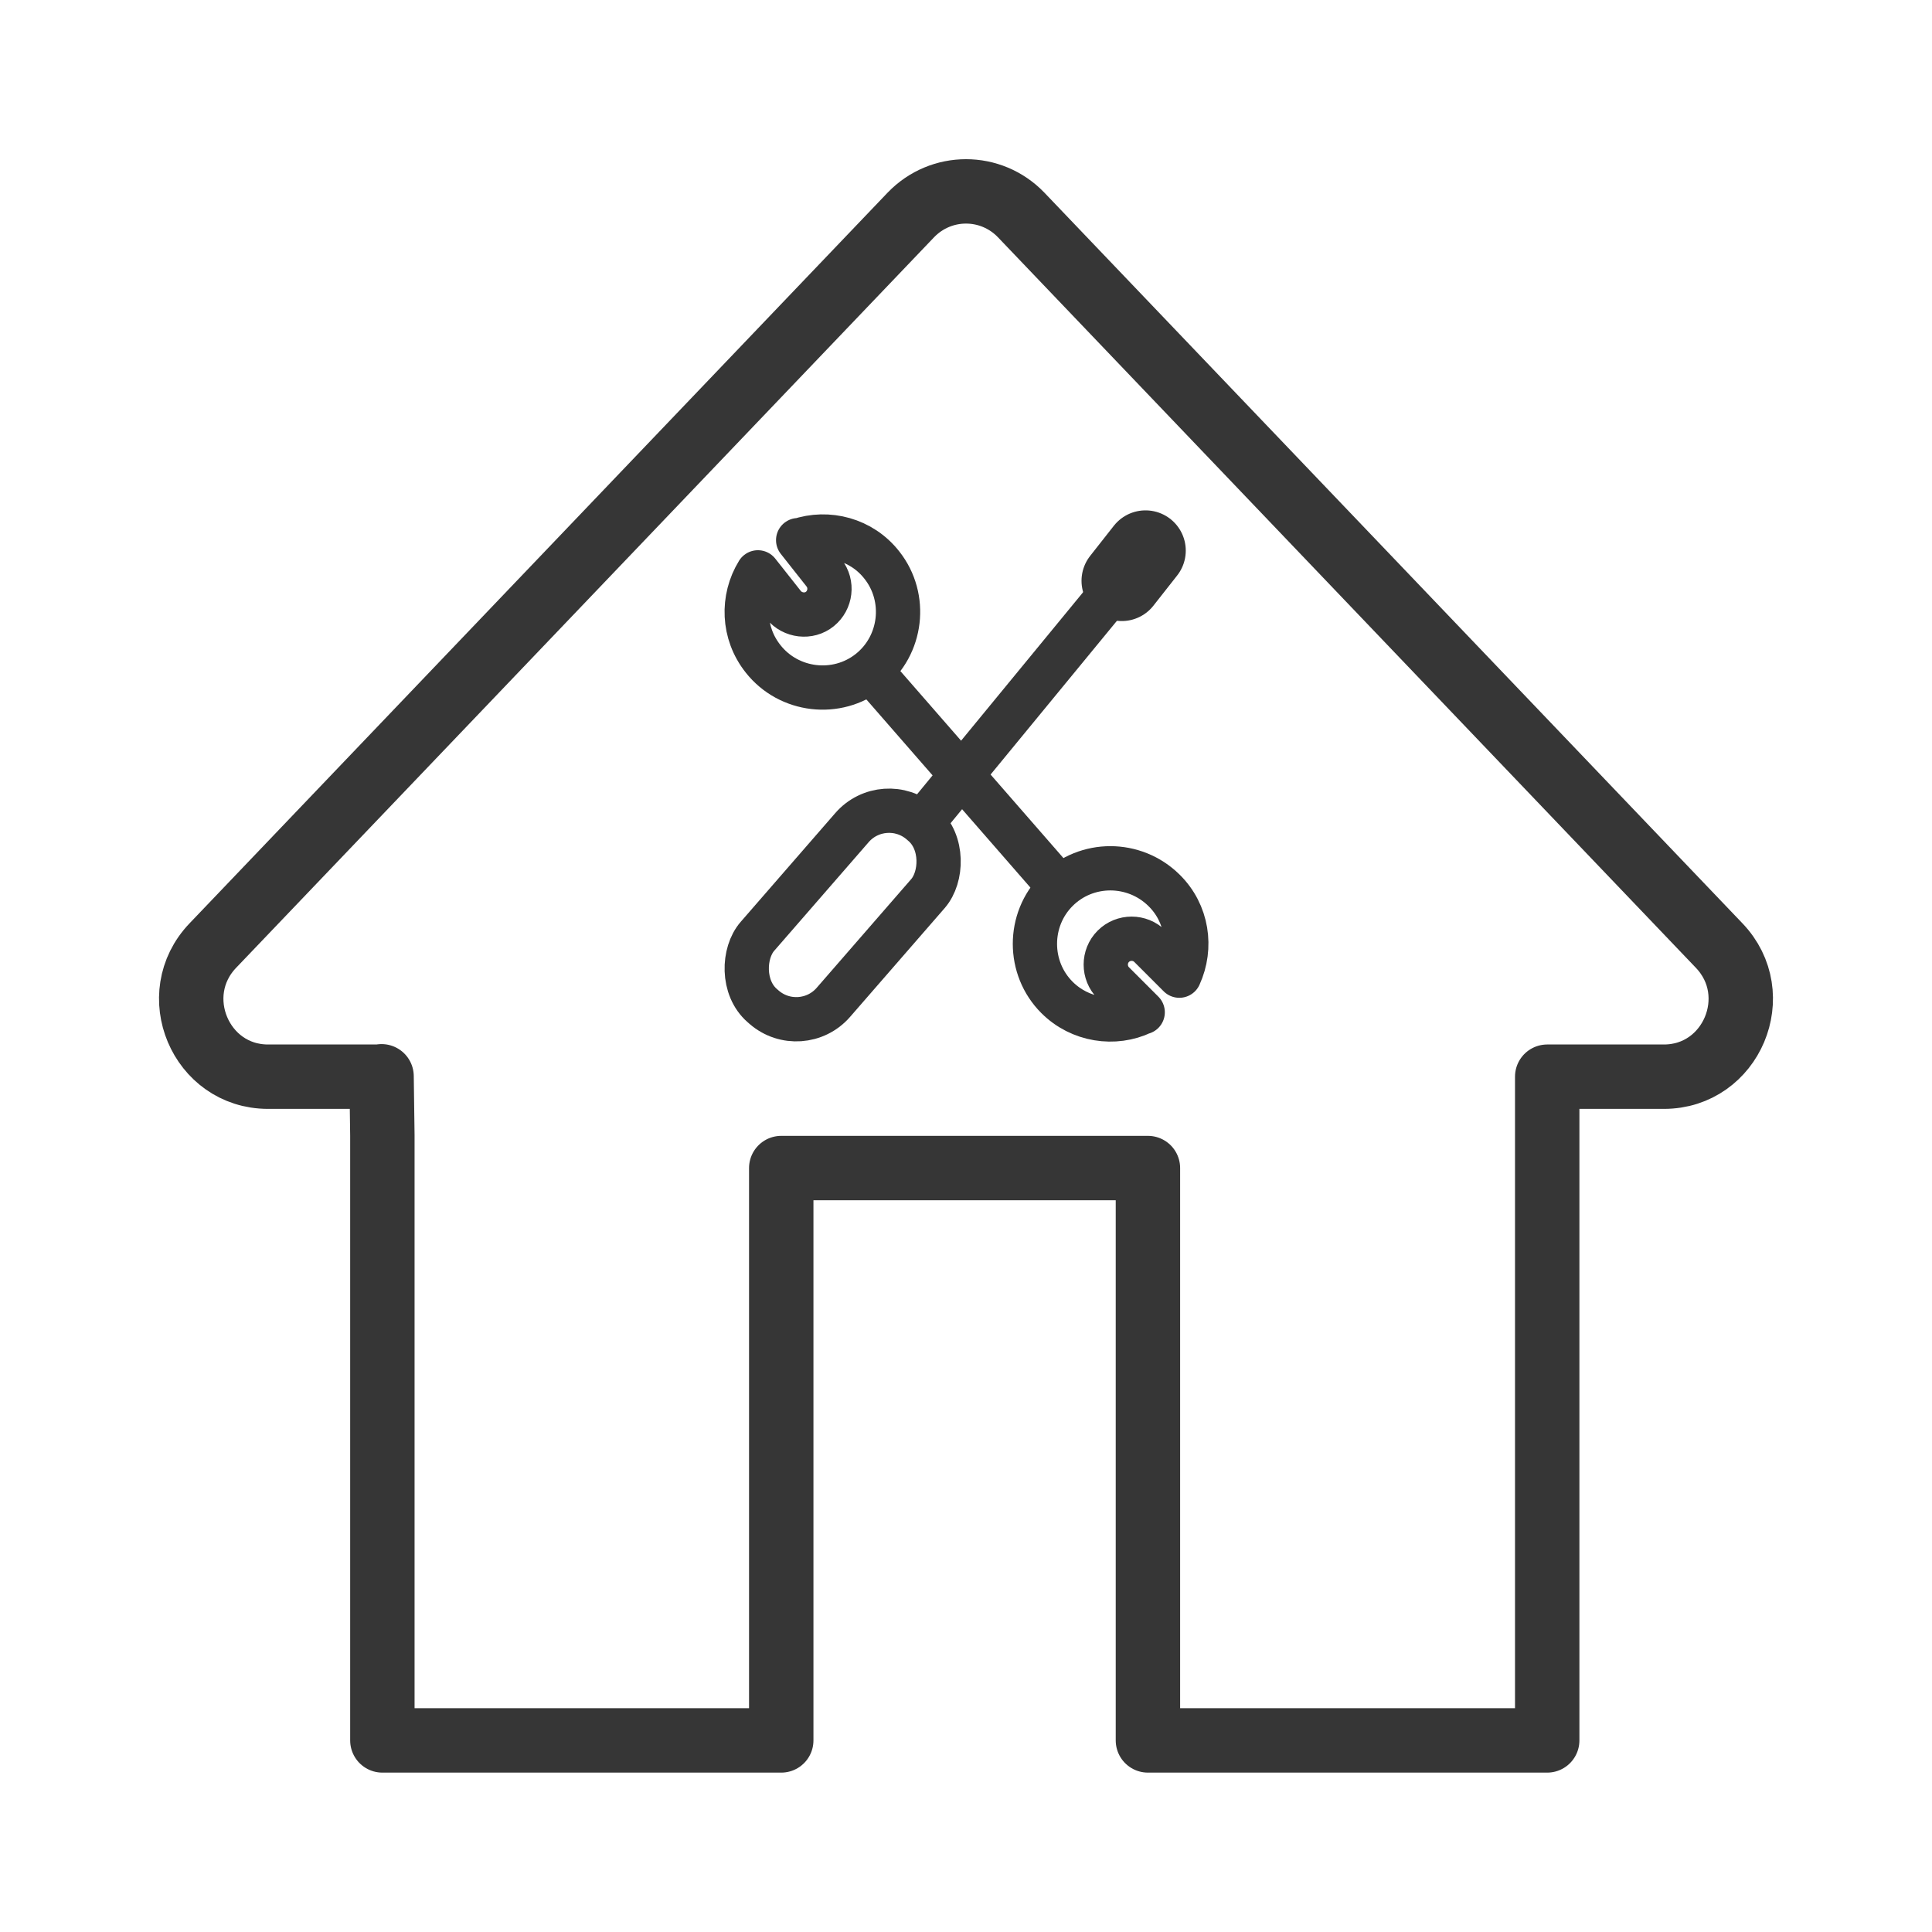
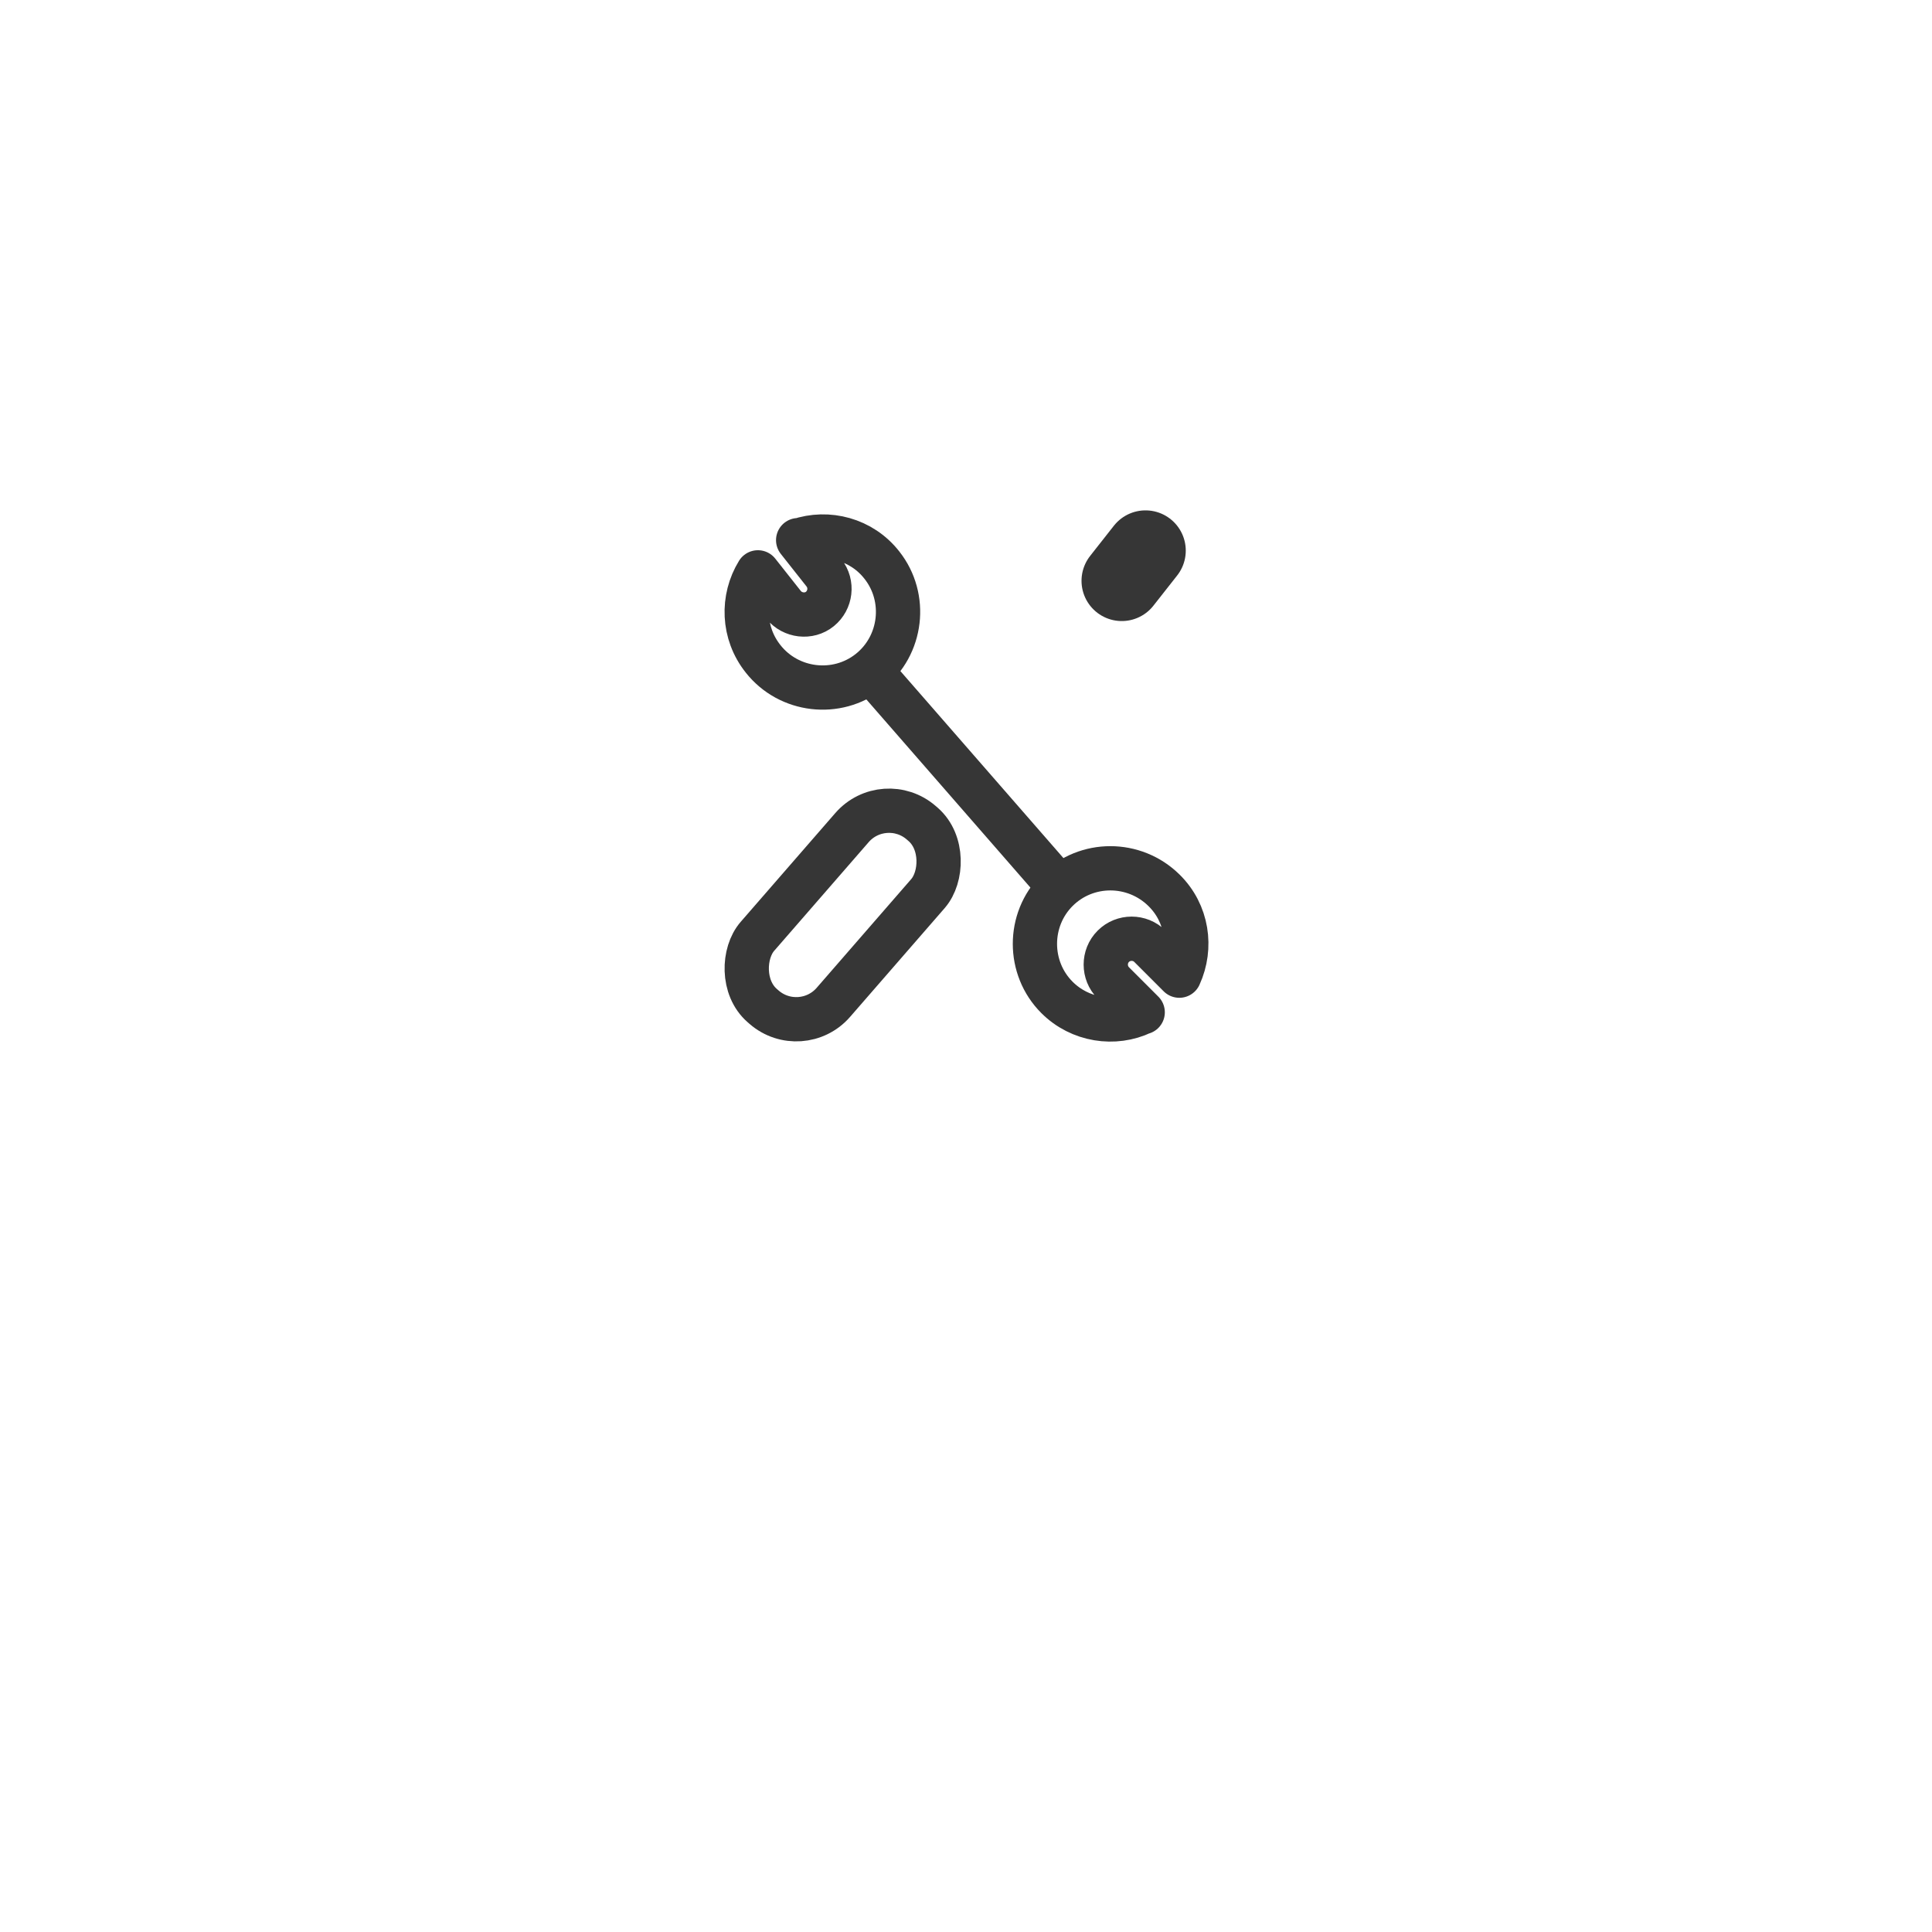
<svg xmlns="http://www.w3.org/2000/svg" id="Calque_2" data-name="Calque 2" viewBox="0 0 48 48">
  <g id="maison_travaux">
    <g>
      <rect width="48" height="48" fill="none" />
      <g>
-         <path id="home" d="m9.48,26.75h-2.82c-1.68,0-2.54-2.04-1.37-3.26L22.63,5.34c.75-.78,1.99-.78,2.74,0l17.34,18.15c1.17,1.22.31,3.26-1.37,3.26h-2.9v1.07s0,15.42,0,15.42h-9.92v-14.22h-9.11v14.22h-9.91v-15.03l-.02-1.47Z" fill="none" stroke="#363636" stroke-linecap="round" stroke-linejoin="round" stroke-width="1.6" />
        <g>
          <g>
-             <line x1="27.69" y1="14.63" x2="22.94" y2="20.41" fill="none" stroke="#363636" stroke-linecap="round" stroke-linejoin="round" stroke-width="1.1" />
            <line x1="28.46" y1="13.68" x2="27.87" y2="14.43" fill="none" stroke="#363636" stroke-linecap="round" stroke-linejoin="round" stroke-width="2" />
            <rect x="19.69" y="19.72" width="2.5" height="6.02" rx="1.22" ry="1.22" transform="translate(20.05 -8.16) rotate(41.01)" fill="none" stroke="#363636" stroke-linecap="round" stroke-linejoin="round" stroke-width="1.1" />
          </g>
          <g>
            <line x1="21.69" y1="16.73" x2="26.32" y2="22.04" fill="none" stroke="#363636" stroke-linecap="round" stroke-linejoin="round" stroke-width="1.1" />
            <path d="m19.83,13.42l.64.81c.22.28.17.68-.1.9s-.68.17-.9-.1l-.64-.81c-.4.65-.38,1.51.13,2.15.64.81,1.83.95,2.64.31s.95-1.83.31-2.64c-.5-.64-1.34-.86-2.07-.61Z" fill="none" stroke="#363636" stroke-linecap="round" stroke-linejoin="round" stroke-width="1.1" />
-             <path d="m28.39,25.15l-.73-.73c-.25-.25-.25-.66,0-.91s.66-.25.91,0l.73.73c.32-.7.2-1.55-.38-2.12-.74-.73-1.93-.73-2.66,0s-.73,1.93,0,2.66c.57.57,1.43.7,2.12.37Z" fill="none" stroke="#363636" stroke-linecap="round" stroke-linejoin="round" stroke-width="1.1" />
+             <path d="m28.39,25.15l-.73-.73c-.25-.25-.25-.66,0-.91s.66-.25.91,0l.73.73c.32-.7.2-1.55-.38-2.12-.74-.73-1.93-.73-2.66,0s-.73,1.93,0,2.66c.57.57,1.43.7,2.12.37" fill="none" stroke="#363636" stroke-linecap="round" stroke-linejoin="round" stroke-width="1.1" />
          </g>
        </g>
      </g>
    </g>
  </g>
</svg>